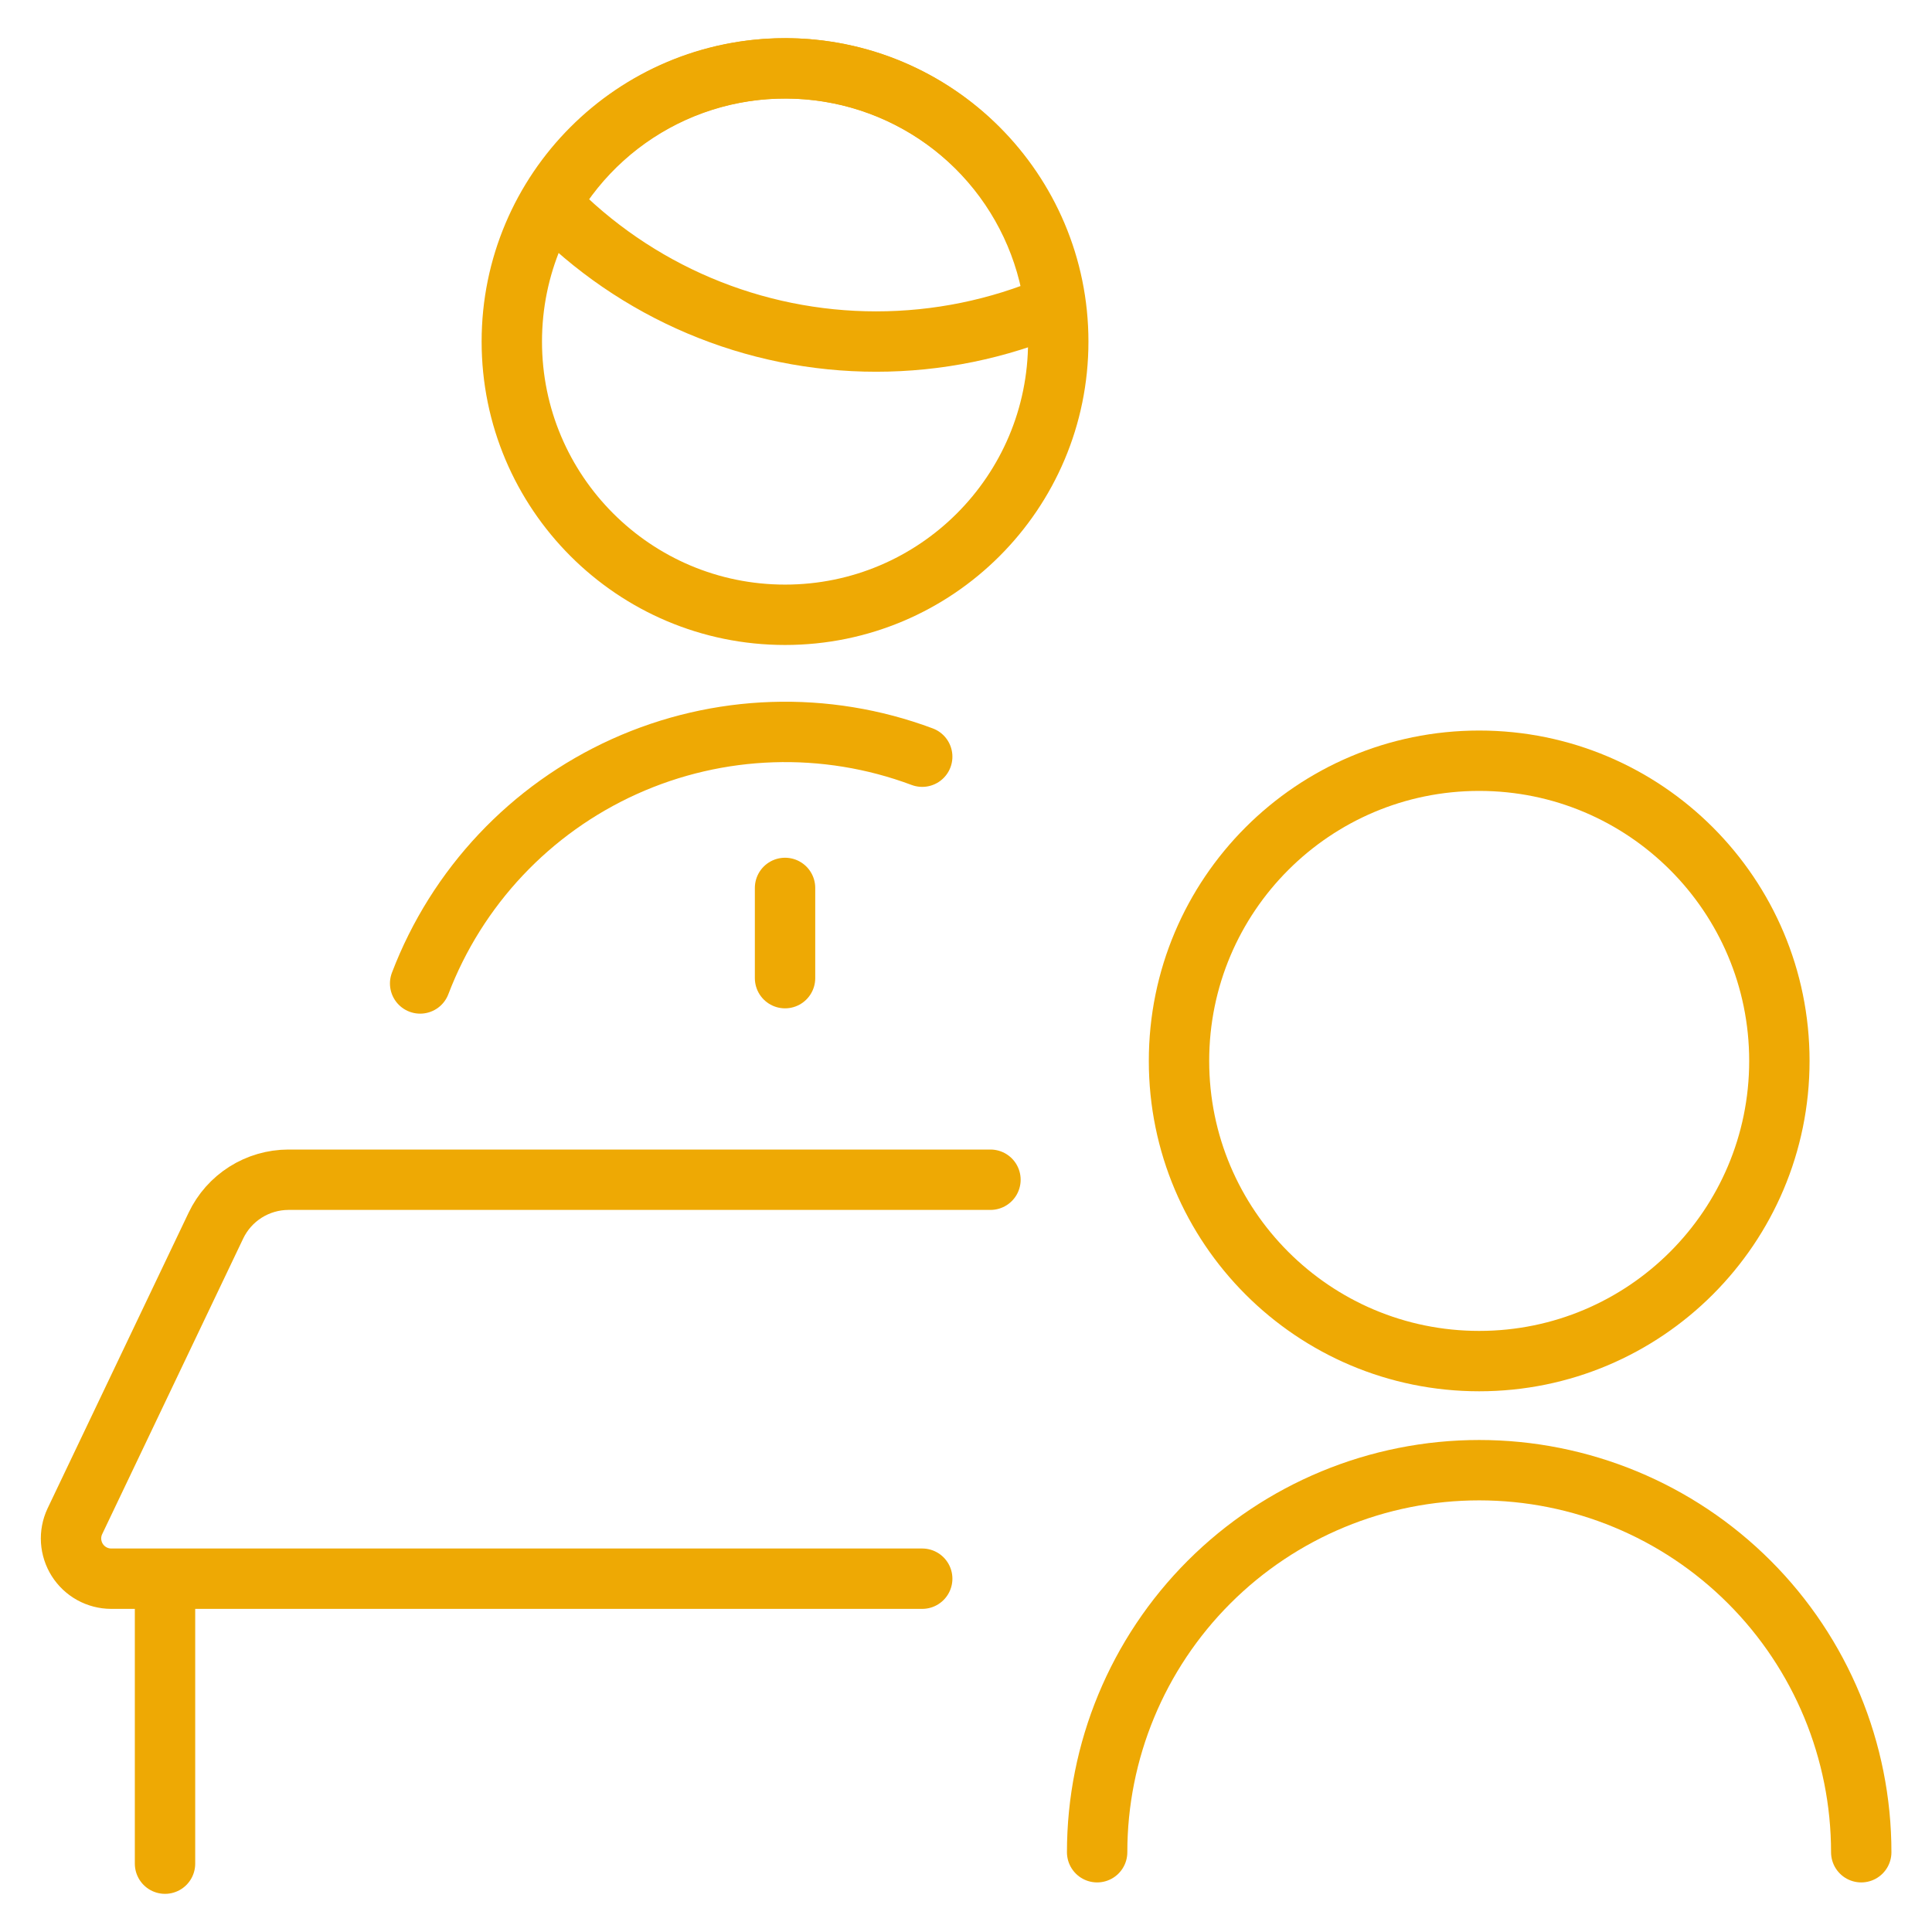
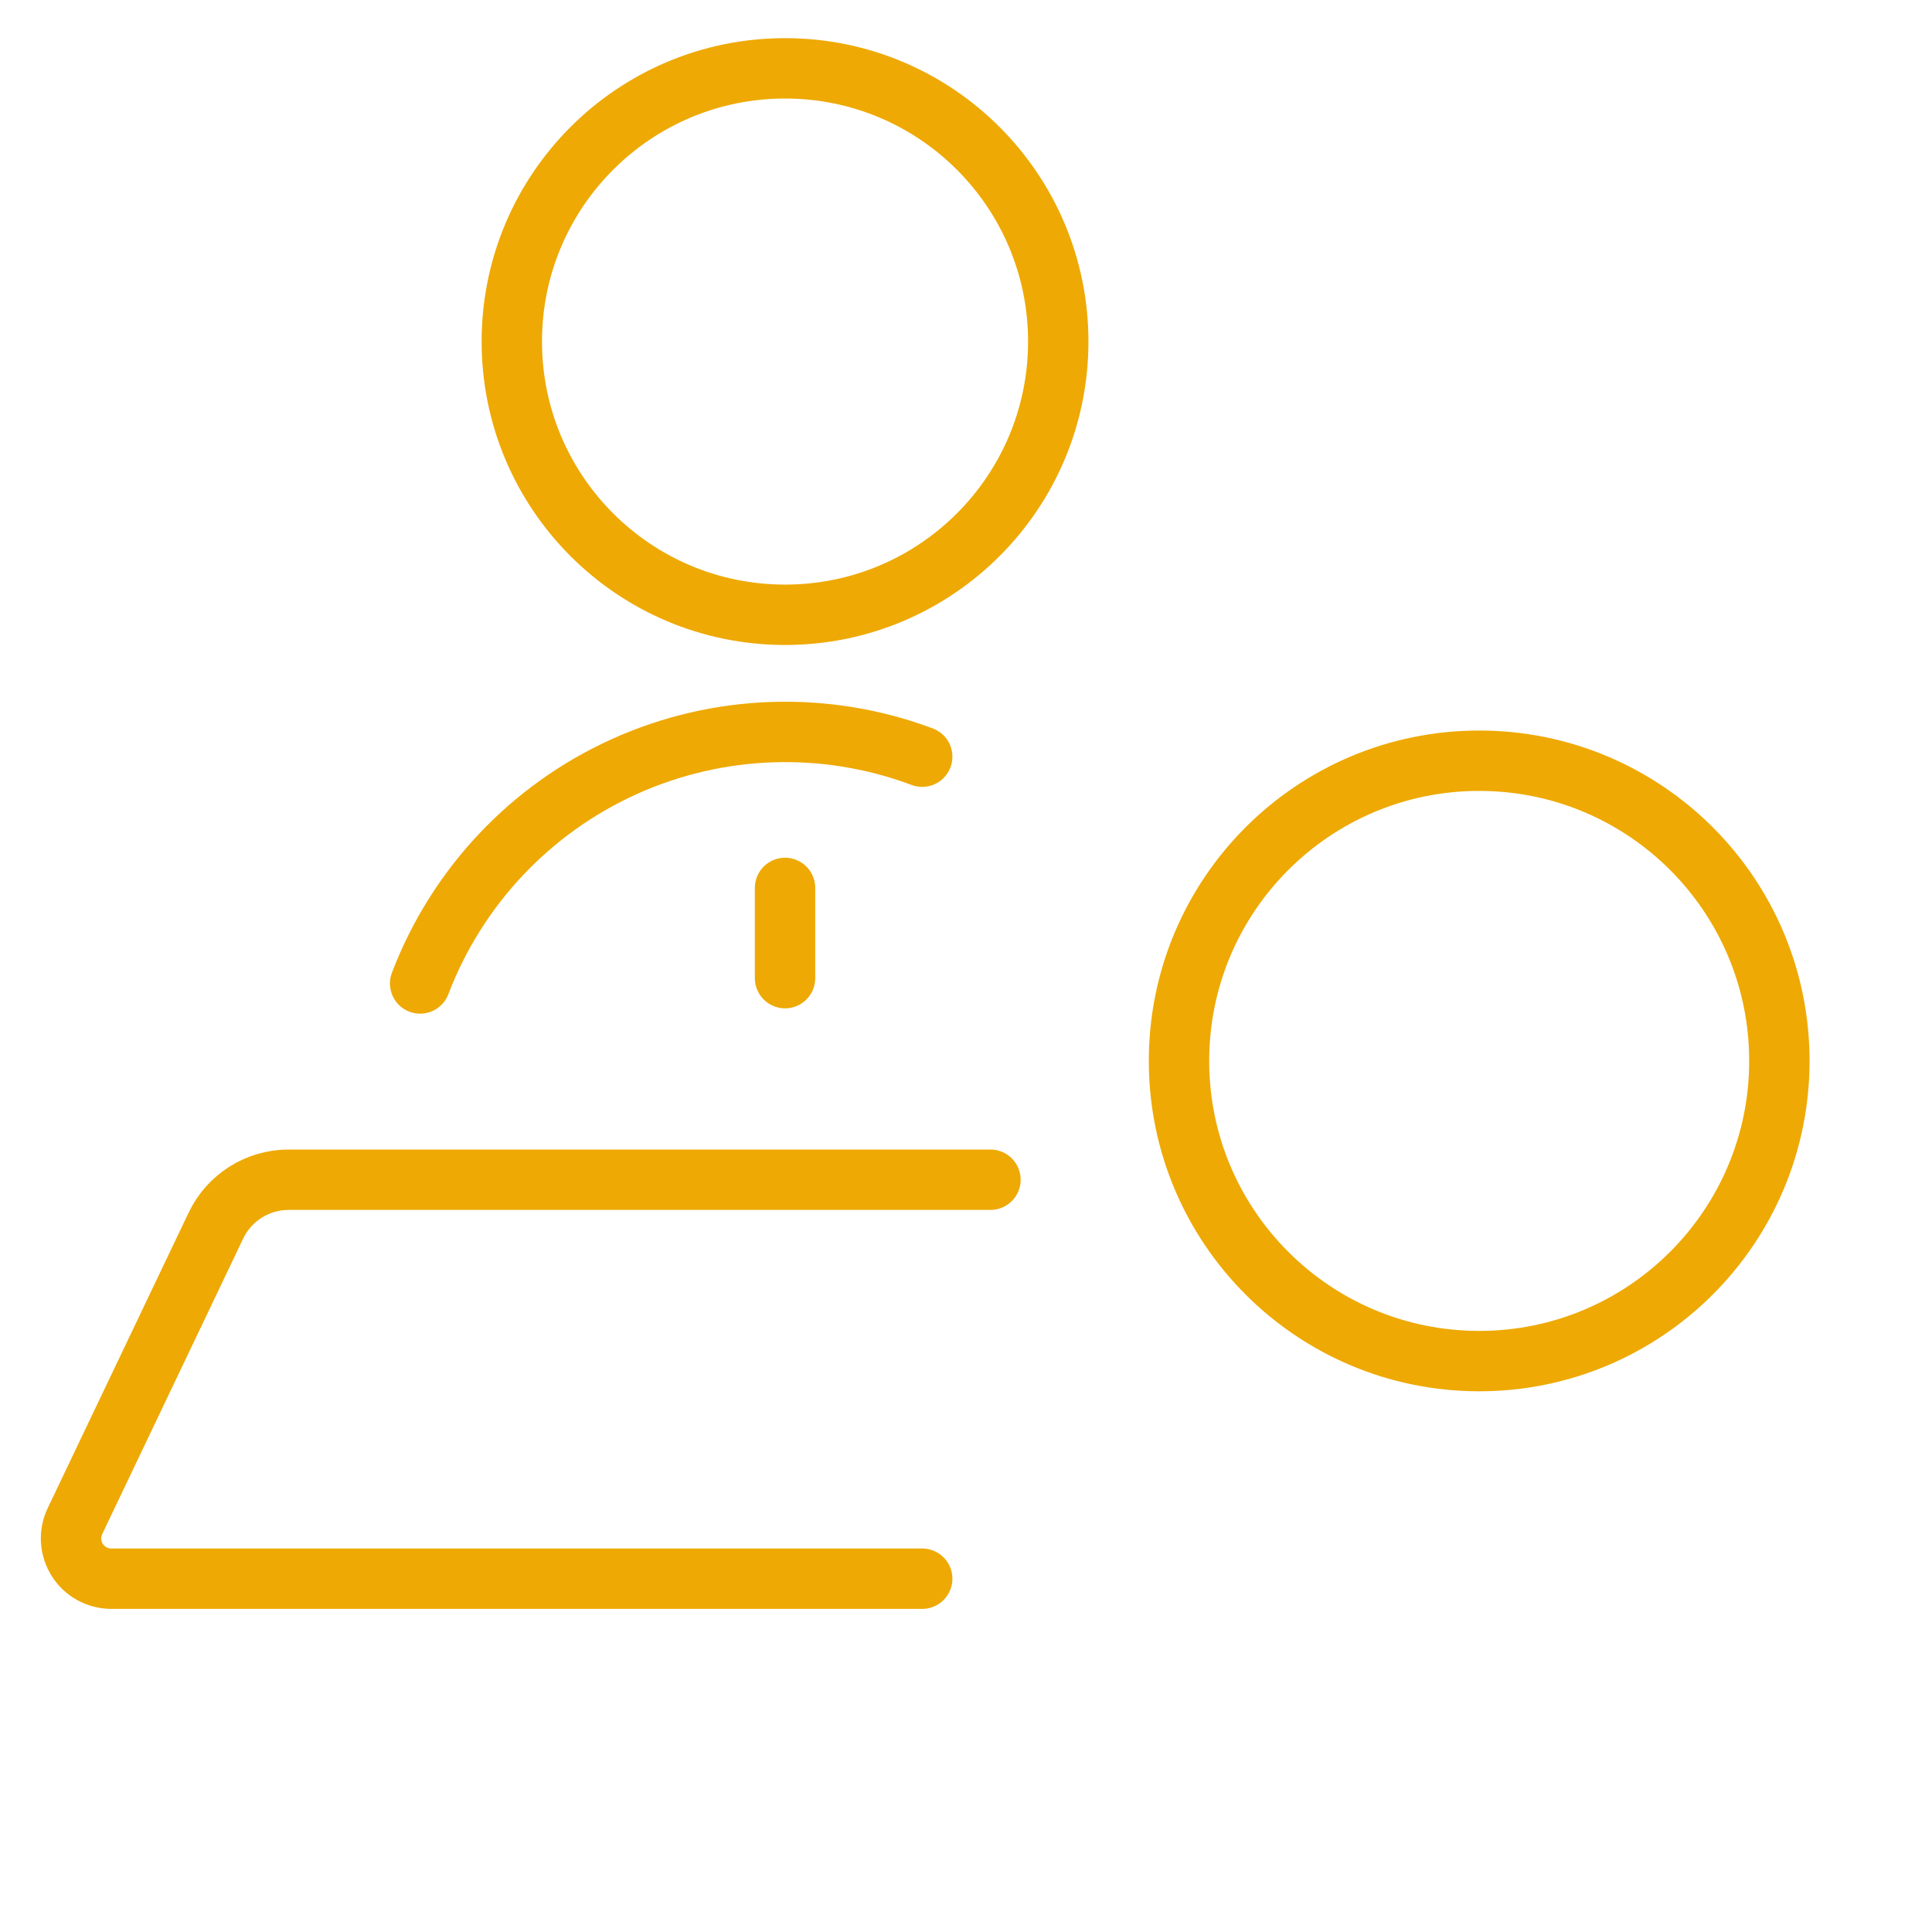
<svg xmlns="http://www.w3.org/2000/svg" width="80" height="80" viewBox="0 0 80 80" fill="none">
  <path d="M32.507 36.767V40.503" stroke="#EEA904" stroke-width="2.5" stroke-linecap="round" stroke-linejoin="round" />
  <path d="M38.187 31.333C34.184 29.835 29.751 29.982 25.855 31.741C21.96 33.5 18.919 36.73 17.397 40.723" stroke="#EEA904" stroke-width="2.5" stroke-linecap="round" stroke-linejoin="round" />
-   <path d="M36.277 14.143C38.817 14.144 41.331 13.63 43.667 12.633C43.366 10.303 42.342 8.126 40.74 6.407C39.138 4.688 37.037 3.515 34.733 3.052C32.43 2.588 30.039 2.858 27.897 3.823C25.755 4.789 23.969 6.401 22.79 8.433C24.541 10.24 26.637 11.676 28.954 12.657C31.271 13.638 33.761 14.143 36.277 14.143V14.143Z" stroke="#EEA904" stroke-width="2.5" stroke-linecap="round" stroke-linejoin="round" />
  <path d="M32.507 25.457C38.755 25.457 43.82 20.392 43.82 14.143C43.82 7.895 38.755 2.83 32.507 2.83C26.259 2.83 21.193 7.895 21.193 14.143C21.193 20.392 26.259 25.457 32.507 25.457Z" stroke="#EEA904" stroke-width="2.5" stroke-linecap="round" stroke-linejoin="round" />
  <path d="M61.25 56.36C68.115 56.36 73.68 50.795 73.68 43.93C73.68 37.065 68.115 31.5 61.25 31.5C54.385 31.5 48.82 37.065 48.82 43.93C48.82 50.795 54.385 56.36 61.25 56.36Z" stroke="#EEA904" stroke-width="2.5" stroke-linecap="round" stroke-linejoin="round" />
-   <path d="M45.43 76.697C45.43 72.501 47.097 68.477 50.064 65.51C53.03 62.543 57.054 60.877 61.25 60.877C65.446 60.877 69.47 62.543 72.436 65.51C75.403 68.477 77.07 72.501 77.07 76.697V76.697" stroke="#EEA904" stroke-width="2.5" stroke-linecap="round" stroke-linejoin="round" />
  <path d="M38.187 65.37H4.6C4.321 65.369 4.046 65.297 3.801 65.162C3.557 65.027 3.35 64.832 3.2 64.596C3.051 64.36 2.963 64.09 2.944 63.811C2.926 63.532 2.979 63.253 3.097 63L8.94 50.75C9.21 50.183 9.635 49.703 10.166 49.367C10.697 49.031 11.312 48.852 11.94 48.85H41.013" stroke="#EEA904" stroke-width="2.5" stroke-linecap="round" stroke-linejoin="round" />
-   <path d="M6.833 65.503V77.17" stroke="#EEA904" stroke-width="2.5" stroke-linecap="round" stroke-linejoin="round" />
</svg>